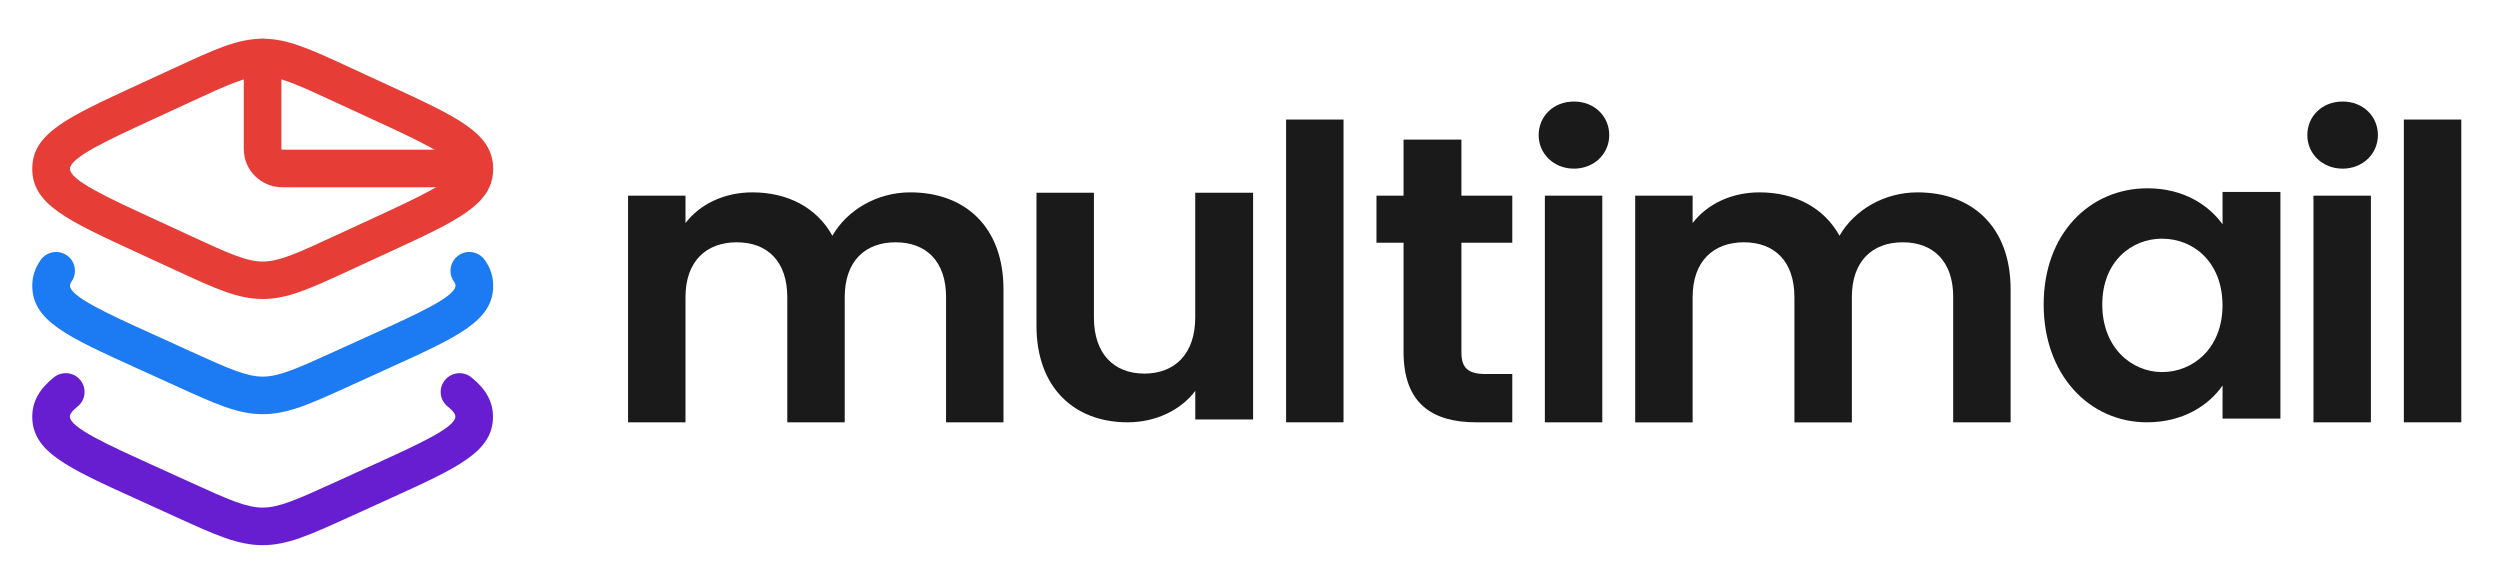
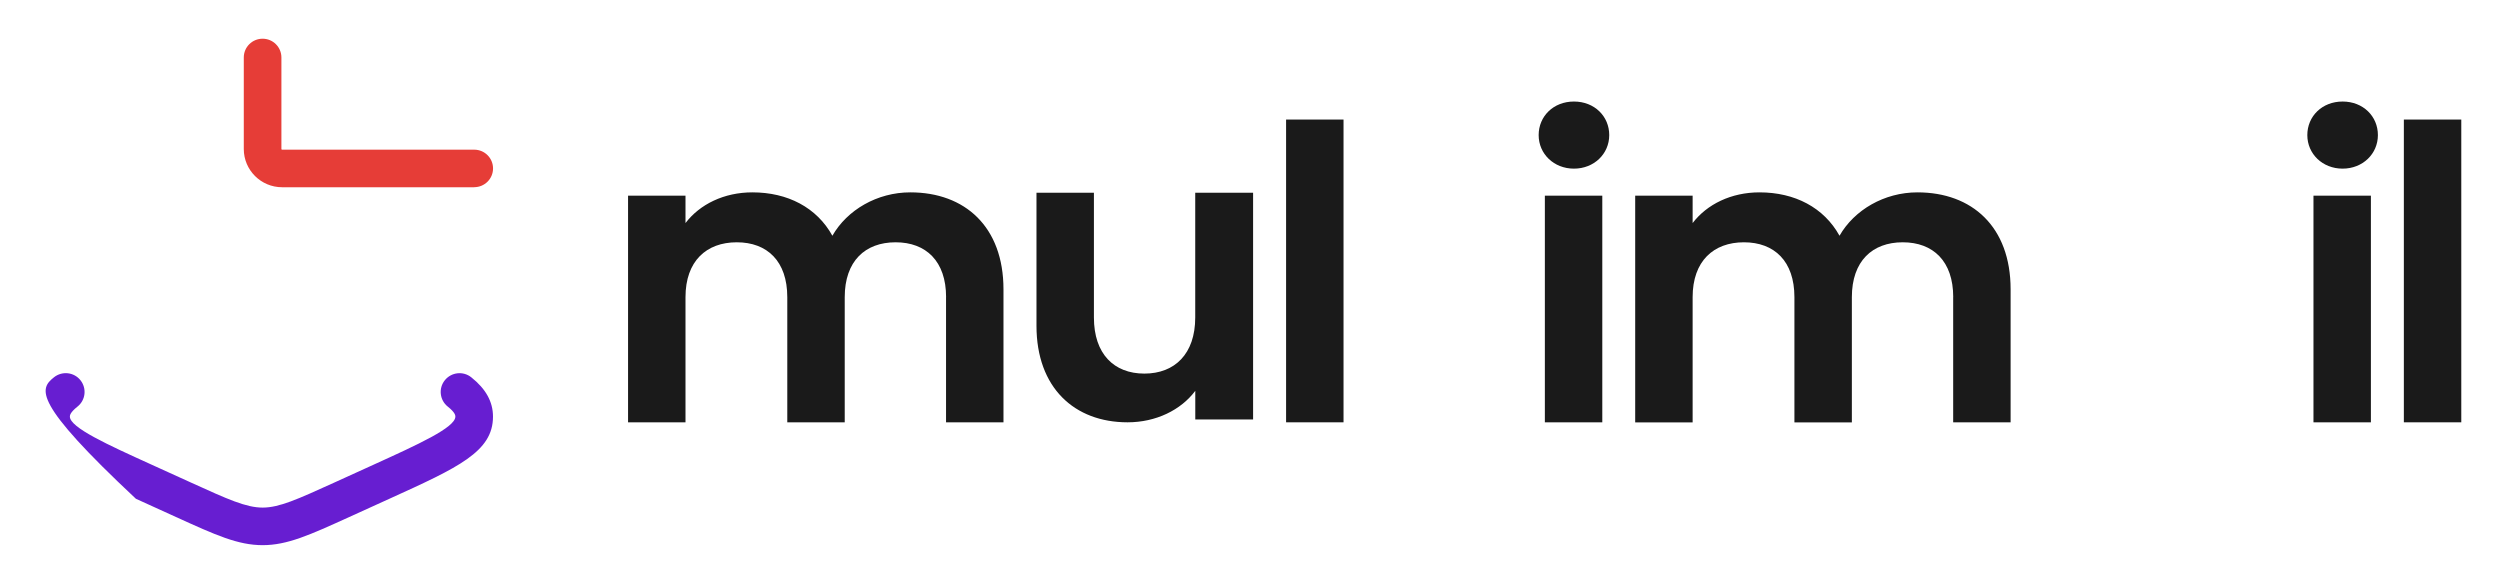
<svg xmlns="http://www.w3.org/2000/svg" width="775" height="180" viewBox="0 0 775 180" fill="none">
-   <path d="M81.438 128.395C73.767 128.395 66.95 125.299 54.565 119.664L42.13 114.013C20.726 104.3 10 99.419 10 88.543C10 85.693 10.887 83.006 12.628 80.566C14.501 77.945 18.148 77.339 20.776 79.19C23.404 81.057 24.012 84.694 22.155 87.314C21.728 87.92 21.695 88.264 21.695 88.543C21.695 91.933 33.407 97.257 46.976 103.416L59.394 109.067C70.662 114.177 76.313 116.749 81.438 116.749C86.563 116.749 92.23 114.177 103.482 109.067L115.917 103.416C129.485 97.257 141.197 91.933 141.197 88.543C141.197 88.264 141.164 87.904 140.737 87.314C138.865 84.694 139.489 81.057 142.117 79.19C144.745 77.323 148.392 77.945 150.264 80.566C152.006 83.006 152.893 85.693 152.893 88.543C152.893 99.419 142.166 104.3 120.779 114.013L108.361 119.664C95.975 125.299 89.142 128.395 81.471 128.395H81.438Z" fill="#1C7AF2" />
-   <path d="M81.438 169C73.767 169 66.934 165.904 54.548 160.27L42.13 154.619C20.726 144.905 10 140.024 10 129.148C10 124.545 12.201 120.565 16.751 116.945C19.281 114.947 22.944 115.356 24.948 117.879C26.952 120.401 26.541 124.054 24.012 126.052C21.663 127.92 21.663 128.837 21.663 129.148C21.663 132.539 33.375 137.862 46.943 144.021L59.377 149.672C70.63 154.782 76.28 157.354 81.422 157.354C86.563 157.354 92.214 154.782 103.466 149.672L115.884 144.021C129.452 137.846 141.164 132.539 141.164 129.148C141.164 128.837 141.164 127.92 138.815 126.052C136.302 124.054 135.875 120.385 137.895 117.879C139.899 115.373 143.579 114.947 146.092 116.962C150.626 120.565 152.827 124.562 152.827 129.148C152.827 140.024 142.101 144.905 120.713 154.619L108.279 160.27C95.893 165.904 89.06 169 81.389 169H81.438Z" fill="#671ED1" />
-   <path d="M81.438 92.687C73.751 92.687 66.917 89.542 54.515 83.825L42.097 78.092C20.726 68.248 10 63.301 10 52.343C10 41.385 20.726 36.439 42.081 26.594L54.515 20.861C66.917 15.145 73.751 12 81.438 12C89.126 12 95.959 15.145 108.361 20.861L120.779 26.594C142.15 36.439 152.876 41.385 152.876 52.343C152.876 63.301 142.15 68.248 120.779 78.092L108.361 83.825C95.959 89.542 89.142 92.687 81.438 92.687ZM81.438 23.646C76.313 23.646 70.662 26.25 59.427 31.443L47.008 37.176C33.424 43.433 21.695 48.838 21.695 52.36C21.695 55.881 33.424 61.287 47.008 67.544L59.427 73.277C70.679 78.469 76.329 81.073 81.438 81.073C86.547 81.073 92.214 78.469 103.449 73.277L115.868 67.544C129.452 61.287 141.181 55.881 141.181 52.36C141.181 48.838 129.452 43.433 115.868 37.176L103.449 31.443C92.197 26.25 86.547 23.646 81.438 23.646Z" fill="#E63D37" />
+   <path d="M81.438 169C73.767 169 66.934 165.904 54.548 160.27L42.13 154.619C10 124.545 12.201 120.565 16.751 116.945C19.281 114.947 22.944 115.356 24.948 117.879C26.952 120.401 26.541 124.054 24.012 126.052C21.663 127.92 21.663 128.837 21.663 129.148C21.663 132.539 33.375 137.862 46.943 144.021L59.377 149.672C70.63 154.782 76.28 157.354 81.422 157.354C86.563 157.354 92.214 154.782 103.466 149.672L115.884 144.021C129.452 137.846 141.164 132.539 141.164 129.148C141.164 128.837 141.164 127.92 138.815 126.052C136.302 124.054 135.875 120.385 137.895 117.879C139.899 115.373 143.579 114.947 146.092 116.962C150.626 120.565 152.827 124.562 152.827 129.148C152.827 140.024 142.101 144.905 120.713 154.619L108.279 160.27C95.893 165.904 89.06 169 81.389 169H81.438Z" fill="#671ED1" />
  <path d="M147.028 58.044H87.45C80.912 58.044 75.574 52.736 75.574 46.201V17.815C75.574 14.604 78.186 12 81.405 12C84.625 12 87.237 14.604 87.237 17.815V46.201C87.237 46.316 87.319 46.398 87.434 46.398H147.012C150.232 46.398 152.843 49.002 152.843 52.212C152.843 55.423 150.232 58.027 147.012 58.027L147.028 58.044Z" fill="#E63D37" />
  <path d="M293.288 92.113C293.288 80.959 287.063 75.111 277.634 75.111C268.205 75.111 261.865 80.942 261.865 92.113V130.933H244.059V92.113C244.059 80.959 237.833 75.111 228.404 75.111C218.976 75.111 212.504 80.942 212.504 92.113V130.933H194.698V60.648H212.504V69.149C216.955 63.318 224.462 59.632 233.234 59.632C244.174 59.632 253.208 64.333 258.038 73.08C262.62 65.087 271.901 59.632 282.201 59.632C299.12 59.632 311.078 70.279 311.078 89.689V130.917H293.272V92.097L293.288 92.113Z" fill="#1A1A1A" />
  <path d="M388.475 130.033H370.537V121.155C366.086 127.117 358.333 130.917 349.545 130.917C333.135 130.917 321.308 120.27 321.308 100.975V59.747H339.114V98.436C339.114 109.722 345.339 115.815 354.752 115.815C364.164 115.815 370.521 109.722 370.521 98.436V59.747H388.459V130.016L388.475 130.033Z" fill="#1A1A1A" />
  <path d="M398.688 37.061H416.494V130.917H398.688V37.061Z" fill="#1A1A1A" />
-   <path d="M435.101 75.242H426.707V60.648H435.101V43.269H453.039V60.648H468.808V75.242H453.039V109.23C453.039 113.931 454.944 115.946 460.546 115.946H468.808V130.917H457.622C444.136 130.917 435.101 125.217 435.101 109.099V75.226V75.242Z" fill="#1A1A1A" />
  <path d="M476.984 41.877C476.984 36.045 481.567 31.476 487.924 31.476C494.281 31.476 498.864 36.045 498.864 41.877C498.864 47.708 494.15 52.278 487.924 52.278C481.699 52.278 476.984 47.708 476.984 41.877ZM478.906 60.648H496.712V130.917H478.906V60.648Z" fill="#1A1A1A" />
  <path d="M605.5 92.114C605.5 80.959 599.274 75.111 589.846 75.111C580.417 75.111 574.076 80.943 574.076 92.114V130.934H556.27V92.114C556.27 80.959 550.045 75.111 540.616 75.111C531.187 75.111 524.715 80.943 524.715 92.114V130.934H506.909V60.648H524.715V69.149C529.167 63.318 536.674 59.633 545.445 59.633C556.385 59.633 565.42 64.334 570.249 73.08C574.832 65.087 584.113 59.633 594.412 59.633C611.331 59.633 623.29 70.279 623.29 89.689V130.917H605.484V92.097L605.5 92.114Z" fill="#1A1A1A" />
-   <path d="M665.715 58.371C677.033 58.371 684.802 63.695 688.991 69.526V59.502H706.929V129.771H688.991V119.501C684.786 125.594 676.786 130.917 665.583 130.917C647.777 130.917 633.536 116.323 633.536 94.39C633.536 72.458 647.777 58.371 665.715 58.371ZM670.281 73.981C660.738 73.981 651.703 81.09 651.703 94.407C651.703 107.724 660.738 115.34 670.281 115.34C679.825 115.34 688.975 107.986 688.975 94.669C688.975 81.352 680.071 73.998 670.281 73.998V73.981Z" fill="#1A1A1A" />
  <path d="M715.269 41.877C715.269 36.045 719.852 31.476 726.209 31.476C732.566 31.476 737.149 36.045 737.149 41.877C737.149 47.708 732.435 52.278 726.209 52.278C719.983 52.278 715.269 47.708 715.269 41.877ZM717.175 60.648H734.981V130.917H717.175V60.648Z" fill="#1A1A1A" />
  <path d="M745.194 37.061H763V130.917H745.194V37.061Z" fill="#1A1A1A" />
</svg>